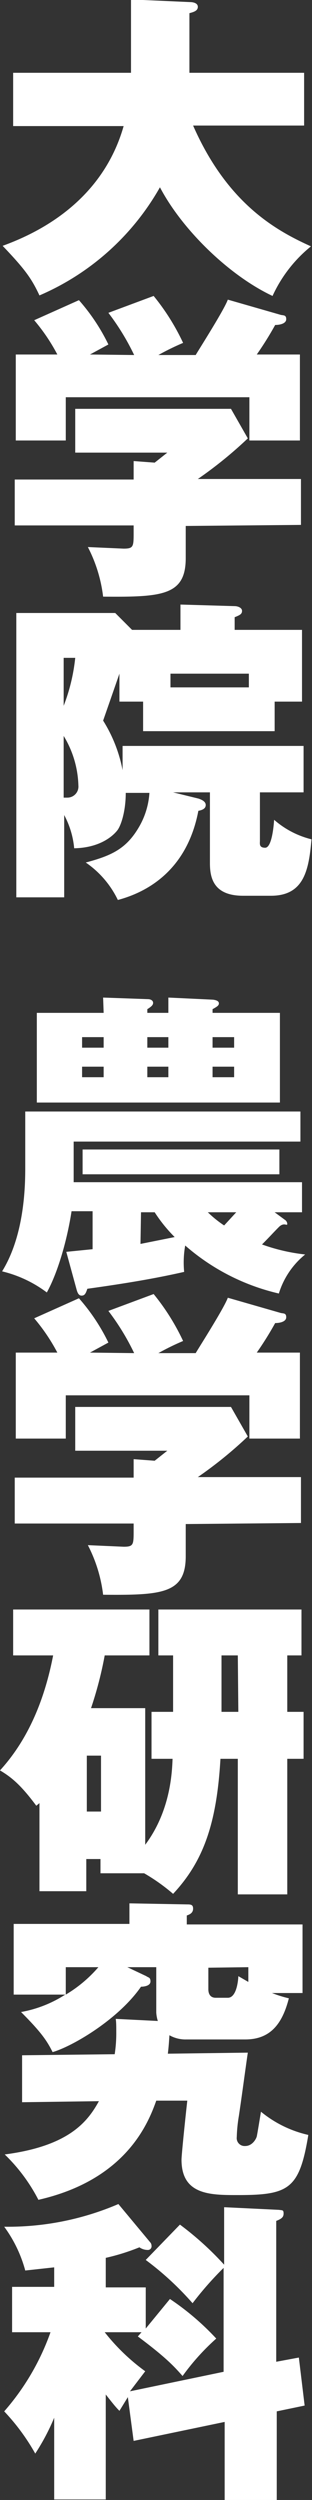
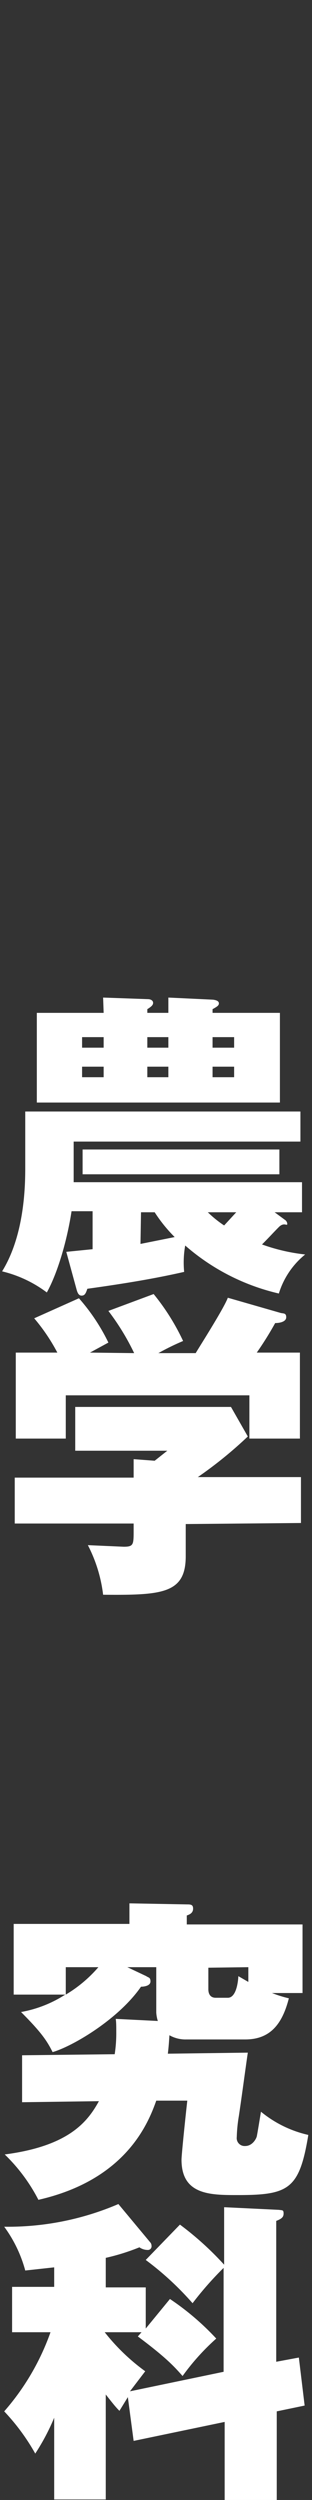
<svg xmlns="http://www.w3.org/2000/svg" id="レイヤー_1" data-name="レイヤー 1" viewBox="0 0 59.3 473.9">
  <rect x="0" y="0" width="59.3" height="473.9" fill="#333333" stroke="none" />
  <defs>
    <style>.cls-1{fill:#fff;}</style>
  </defs>
  <title>top [更新済み]</title>
-   <path class="cls-1" d="M1243.4,160.8c-3.1,10.9-11.4,18.5-23,22.7,4.3,4.5,5.5,6.2,7,9.4a48.1,48.1,0,0,0,22.9-20.5c4.2,8,13.1,16.7,21.4,20.6a26,26,0,0,1,7.3-9.4c-6.4-2.9-15.8-7.9-22.4-22.9h21.1V150.7h-21.8V139.4c.7-.2,1.6-.4,1.6-1.2s-1.1-.9-1.4-.9l-11.3-.5v13.9h-22.4v10.1Z" transform="translate(-1219.9 -136.9)" />
-   <path class="cls-1" d="M1277.1,236.4v-8.7h-19.6a78.8,78.8,0,0,0,9.5-7.7l-3.2-5.6h-29.6v8.3h17.5l-2.4,1.9-4-.3v3.5h-22.6v8.7h22.6v1.3c0,2.7,0,3.1-1.9,3.1l-6.8-.3a27.5,27.5,0,0,1,2.9,9.4c11.2.1,15.7-.2,15.7-7.3v-6.1ZM1237,204.1l3.5-1.9a37.1,37.1,0,0,0-5.6-8.4l-8.5,3.8a35.4,35.4,0,0,1,4.4,6.5h-7.9v16.3h9.5v-8.2h34.9v8.2h9.6V204.1h-8.2a62,62,0,0,0,3.5-5.6c1,0,2.1-.3,2.1-1.1s-.5-.7-1-.8l-10.1-2.9c-.7,2-6.1,10.4-6.1,10.5H1250a47,47,0,0,1,4.7-2.3,42.6,42.6,0,0,0-5.6-8.9l-8.6,3.2a45.3,45.3,0,0,1,4.9,8Z" transform="translate(-1219.9 -136.9)" />
-   <path class="cls-1" d="M1252.8,287.1h7v13.4c0,2.7.6,6.2,6.3,6.2h5.3c6.3,0,7.2-4.9,7.7-10.7a16.9,16.9,0,0,1-7.1-3.7c-.1,1.6-.5,5.3-1.7,5.3s-1-.8-1-1.3v-9.2h8.3v-8.8h-34.4v4.6a27.3,27.3,0,0,0-3.7-9.4l3.1-8.9v5.3h4.5v5.6h25v-5.6h5.2V256.3h-12.8v-2.4c1-.4,1.4-.6,1.4-1.2s-.8-.9-1.4-.9l-10.3-.3v4.8H1245l-3.2-3.2H1223V307h9.1V291.4a16.4,16.4,0,0,1,1.9,6.3c5.1-.1,7.5-2.5,8.2-3.4s1.6-3.6,1.6-7.1h4.5a14.7,14.7,0,0,1-2,6.5c-2.4,4.1-5.2,5.4-10.1,6.7a18.1,18.1,0,0,1,6.1,7.1c4.5-1.2,13-4.8,15.3-16.9.5-.1,1.4-.3,1.4-1.1s-1.1-1.1-1.3-1.2Zm-.5-22.5h14.9v2.6h-14.9Zm-18.1-3a35,35,0,0,1-2.2,9.1v-9.1Zm-2.2,14.8a19,19,0,0,1,2.8,9.4,2.1,2.1,0,0,1-2.1,2.3h-.7Z" transform="translate(-1219.9 -136.9)" />
  <path class="cls-1" d="M1239.6,328.9h-12.7v17h46.2v-17h-12.8v-.7c.9-.5,1.2-.7,1.2-1.1s-.4-.6-1.1-.7l-8.5-.4v2.9h-4v-.7c.8-.5,1.1-.8,1.1-1.2s-.4-.7-1-.7l-8.5-.3Zm12.3,6.6h-4v-2h4Zm0,5.6h-4v-2h4Zm8.4-7.6h4.1v2h-4.1Zm0,5.6h4.1v2h-4.1Zm-20.7-3.6h-4.1v-2h4.1Zm0,5.6h-4.1v-2h4.1Zm32.5,25.6h5.2v-5.7h-43.4v-7.7H1277v-5.7h-52.3V358c0,3.1,0,12.8-4.4,19.9a23.1,23.1,0,0,1,8.5,4c2-3.6,3.8-9.6,4.7-15.4h4v7.2l-5,.5,2,7.3c.1.3.3,1,.9,1s.8-.4,1.1-1.3c9.4-1.3,14.4-2.3,18.4-3.2a18.3,18.3,0,0,1,.2-5,41.1,41.1,0,0,0,17.8,9.1,15.3,15.3,0,0,1,5-7.4,35.3,35.3,0,0,1-8.2-1.9c1.4-1.4,2.2-2.3,3.2-3.3s1.6-.1,1.6-.6a1,1,0,0,0-.5-.8Zm-7.3,0-2.3,2.5a21.3,21.3,0,0,1-3.1-2.5Zm-18.1,0h2.6a28.1,28.1,0,0,0,3.8,4.7l-6.5,1.3Zm26.3-11.9h-37.4v4.7h37.4Z" transform="translate(-1219.9 -136.9)" />
  <path class="cls-1" d="M1277.1,425.6v-8.7h-19.6a78.8,78.8,0,0,0,9.5-7.7l-3.2-5.6h-29.6v8.3h17.5l-2.4,1.9-4-.3v3.5h-22.6v8.7h22.6v1.3c0,2.7,0,3.1-1.9,3.1l-6.8-.3a27.5,27.5,0,0,1,2.9,9.4c11.2.1,15.7-.2,15.7-7.3v-6.1ZM1237,393.3l3.5-1.9a37.1,37.1,0,0,0-5.6-8.4l-8.5,3.8a35.4,35.4,0,0,1,4.4,6.5h-7.9v16.3h9.5v-8.2h34.9v8.2h9.6V393.3h-8.2a62,62,0,0,0,3.5-5.6c1,0,2.1-.3,2.1-1.1s-.5-.7-1-.8l-10.1-2.9c-.7,2-6.1,10.4-6.1,10.5H1250a47,47,0,0,1,4.7-2.3,42.6,42.6,0,0,0-5.6-8.9l-8.6,3.2a45.3,45.3,0,0,1,4.9,8Z" transform="translate(-1219.9 -136.9)" />
-   <path class="cls-1" d="M1237.2,460.7a71.9,71.9,0,0,0,2.6-10h8.5V442h-25.9v8.7h7.6c-1.6,8.3-4.7,15.9-10.1,21.8,2.2,1.3,4,2.8,6.9,6.7l.6-.5v16.7h8.9v-6.1h2.7V492h8.3a35.9,35.9,0,0,1,5.5,3.9c5.9-6.3,8.3-13.6,9-25.6h3.3V496h9.4V470.3h3.1v-8.9h-3.1V450.7h2.7V442H1250v8.7h2.8v10.7h-4.1v8.9h4c-.1,2.6-.4,9.9-5.2,16.3V460.7Zm28,.7H1262V450.7h3.1Zm-26.1,8.3v10.6h-2.7V469.7Z" transform="translate(-1219.9 -136.9)" />
  <path class="cls-1" d="M1255.4,501.7V500c.6-.2,1.2-.5,1.2-1.3s-.5-.8-1.2-.8l-10.9-.2v3.9h-22V515h9.8a22.9,22.9,0,0,1-8.4,3.3c3.8,3.8,4.9,5.4,6,7.6,3.8-1.1,12.5-6.2,16.8-12.4.7,0,1.8-.2,1.8-1s-.4-.7-.8-1l-3.6-1.7h5.5v8.6a6.5,6.5,0,0,0,.3,1.6l-8-.4c.1.7.1,1.4.1,2.5a26.2,26.2,0,0,1-.3,4.2l-17.6.2v8.9l14.6-.2c-2.1,3.8-5.6,8.5-17.9,10.1a32.8,32.8,0,0,1,6.4,8.6c16.7-3.8,20.9-14.6,22.4-18.8h5.9c-.2,1.7-1.1,10.2-1.1,11.2,0,6.7,5.5,6.7,10.7,6.7,9.7,0,11.7-1.1,13.4-11.4a21.7,21.7,0,0,1-9-4.4c-.1.6-.7,4.3-.8,4.7s-.8,1.8-2.2,1.8a1.5,1.5,0,0,1-1.6-1.7,28.2,28.2,0,0,1,.4-4c.6-4,1.2-8.6,1.7-12l-15.2.2c.1-.8.2-1.8.3-3.5a6.2,6.2,0,0,0,3.2.8h11.2c4.6,0,7-2.7,8.3-7.8a22.3,22.3,0,0,1-3.2-1h5.8v-13Zm11.7,8.1v2.8l-1.9-1.1c0,.3-.2,4.1-2,4.1h-2.3c-1,0-1.4-.7-1.4-1.6v-4.1Zm-34.7,0h6.2a25.1,25.1,0,0,1-6.2,5.2Z" transform="translate(-1219.9 -136.9)" />
  <path class="cls-1" d="M1247.6,578.3v-7.8H1240v-5.6a40.6,40.6,0,0,0,6.4-2,2.7,2.7,0,0,0,1.5.5.7.7,0,0,0,.8-.8,1,1,0,0,0-.3-.7l-6-7.2a53.2,53.2,0,0,1-21.7,4.3,25,25,0,0,1,4,8.3l5.5-.6v3.7h-8v8.6h7.3a46.1,46.1,0,0,1-8.8,15,40.2,40.2,0,0,1,5.9,8,41.1,41.1,0,0,0,3.6-6.8v15.5h9.8V590.8c1.5,1.9,1.9,2.4,2.6,3.1l1.6-2.6,1.1,8.3,17.3-3.6v14.8h9.9V594l5.3-1.1-1.1-9.1-4.3.8V557.9c1-.4,1.4-.7,1.4-1.4s-.2-.6-.9-.7l-10.4-.5v10.9a58.7,58.7,0,0,0-8.4-7.6l-6.5,6.7a56.7,56.7,0,0,1,8.9,8.2,63,63,0,0,1,5.9-6.7v19.7l-17.8,3.7,2.9-3.8a38.7,38.7,0,0,1-7.7-7.4h7l-.7.8c5.5,4.1,7,5.8,8.5,7.5a43.8,43.8,0,0,1,6.4-7.1,49.6,49.6,0,0,0-8.8-7.5Z" transform="translate(-1219.9 -136.9)" />
</svg>